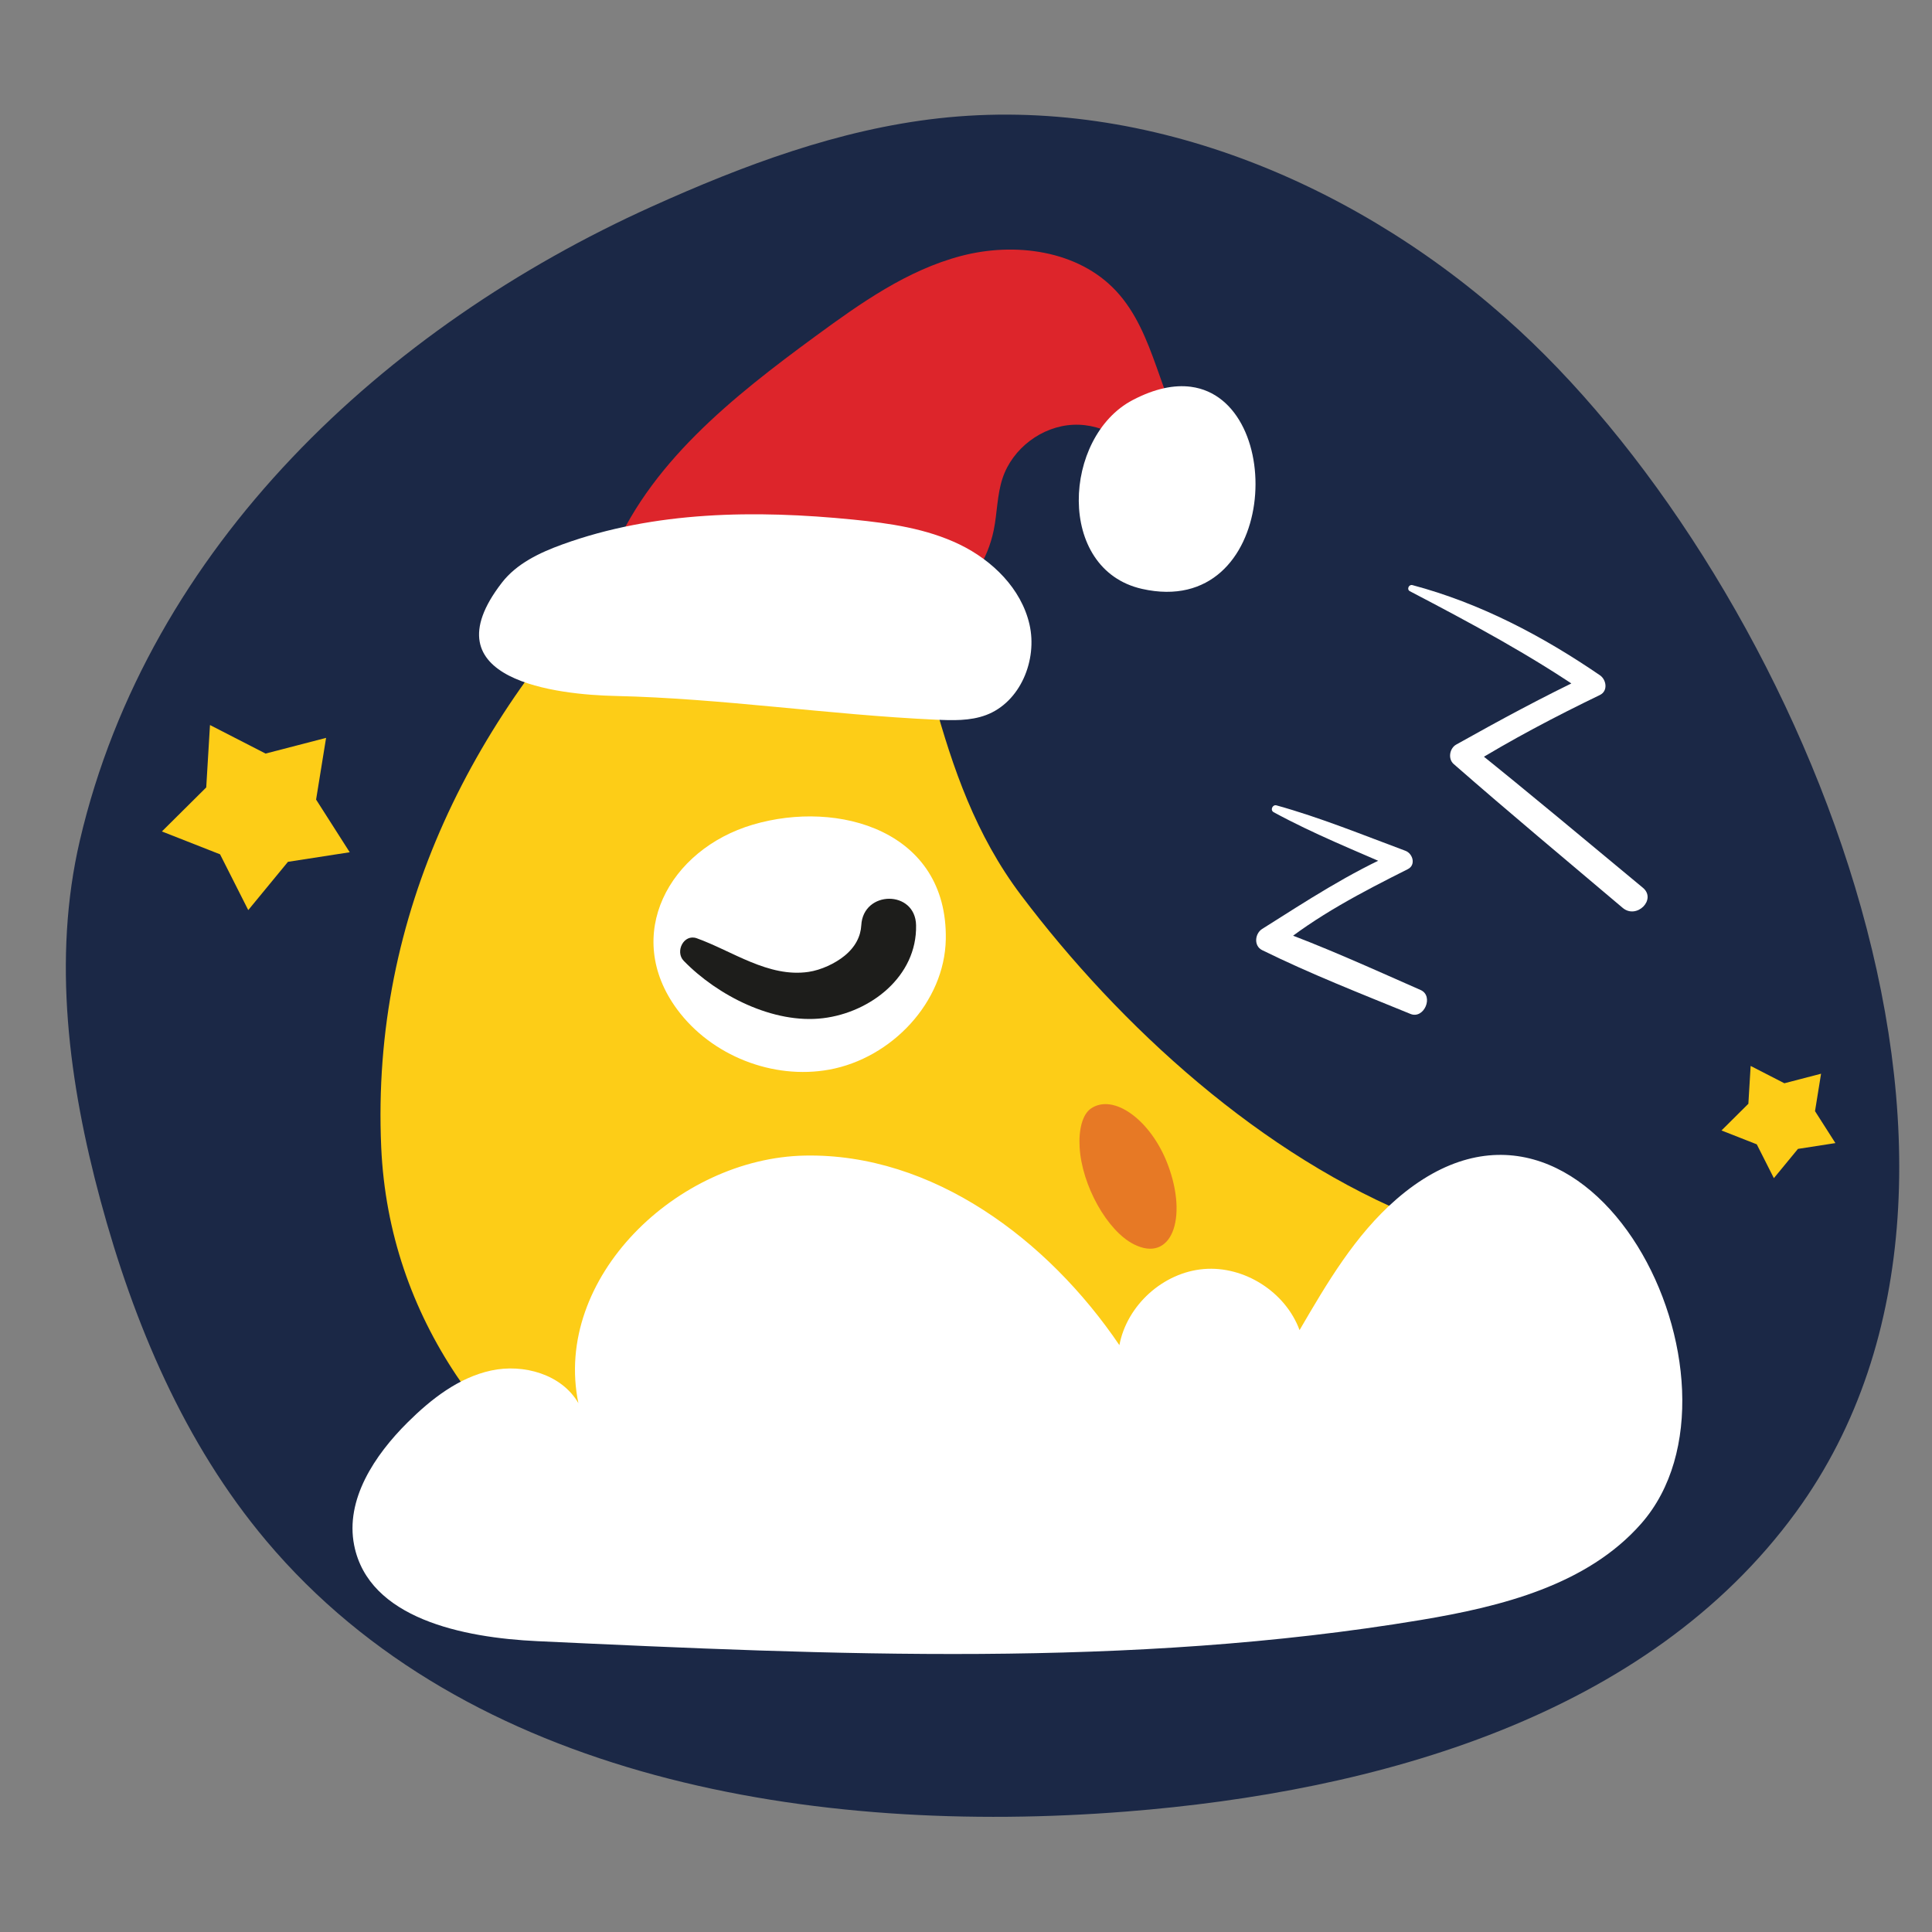
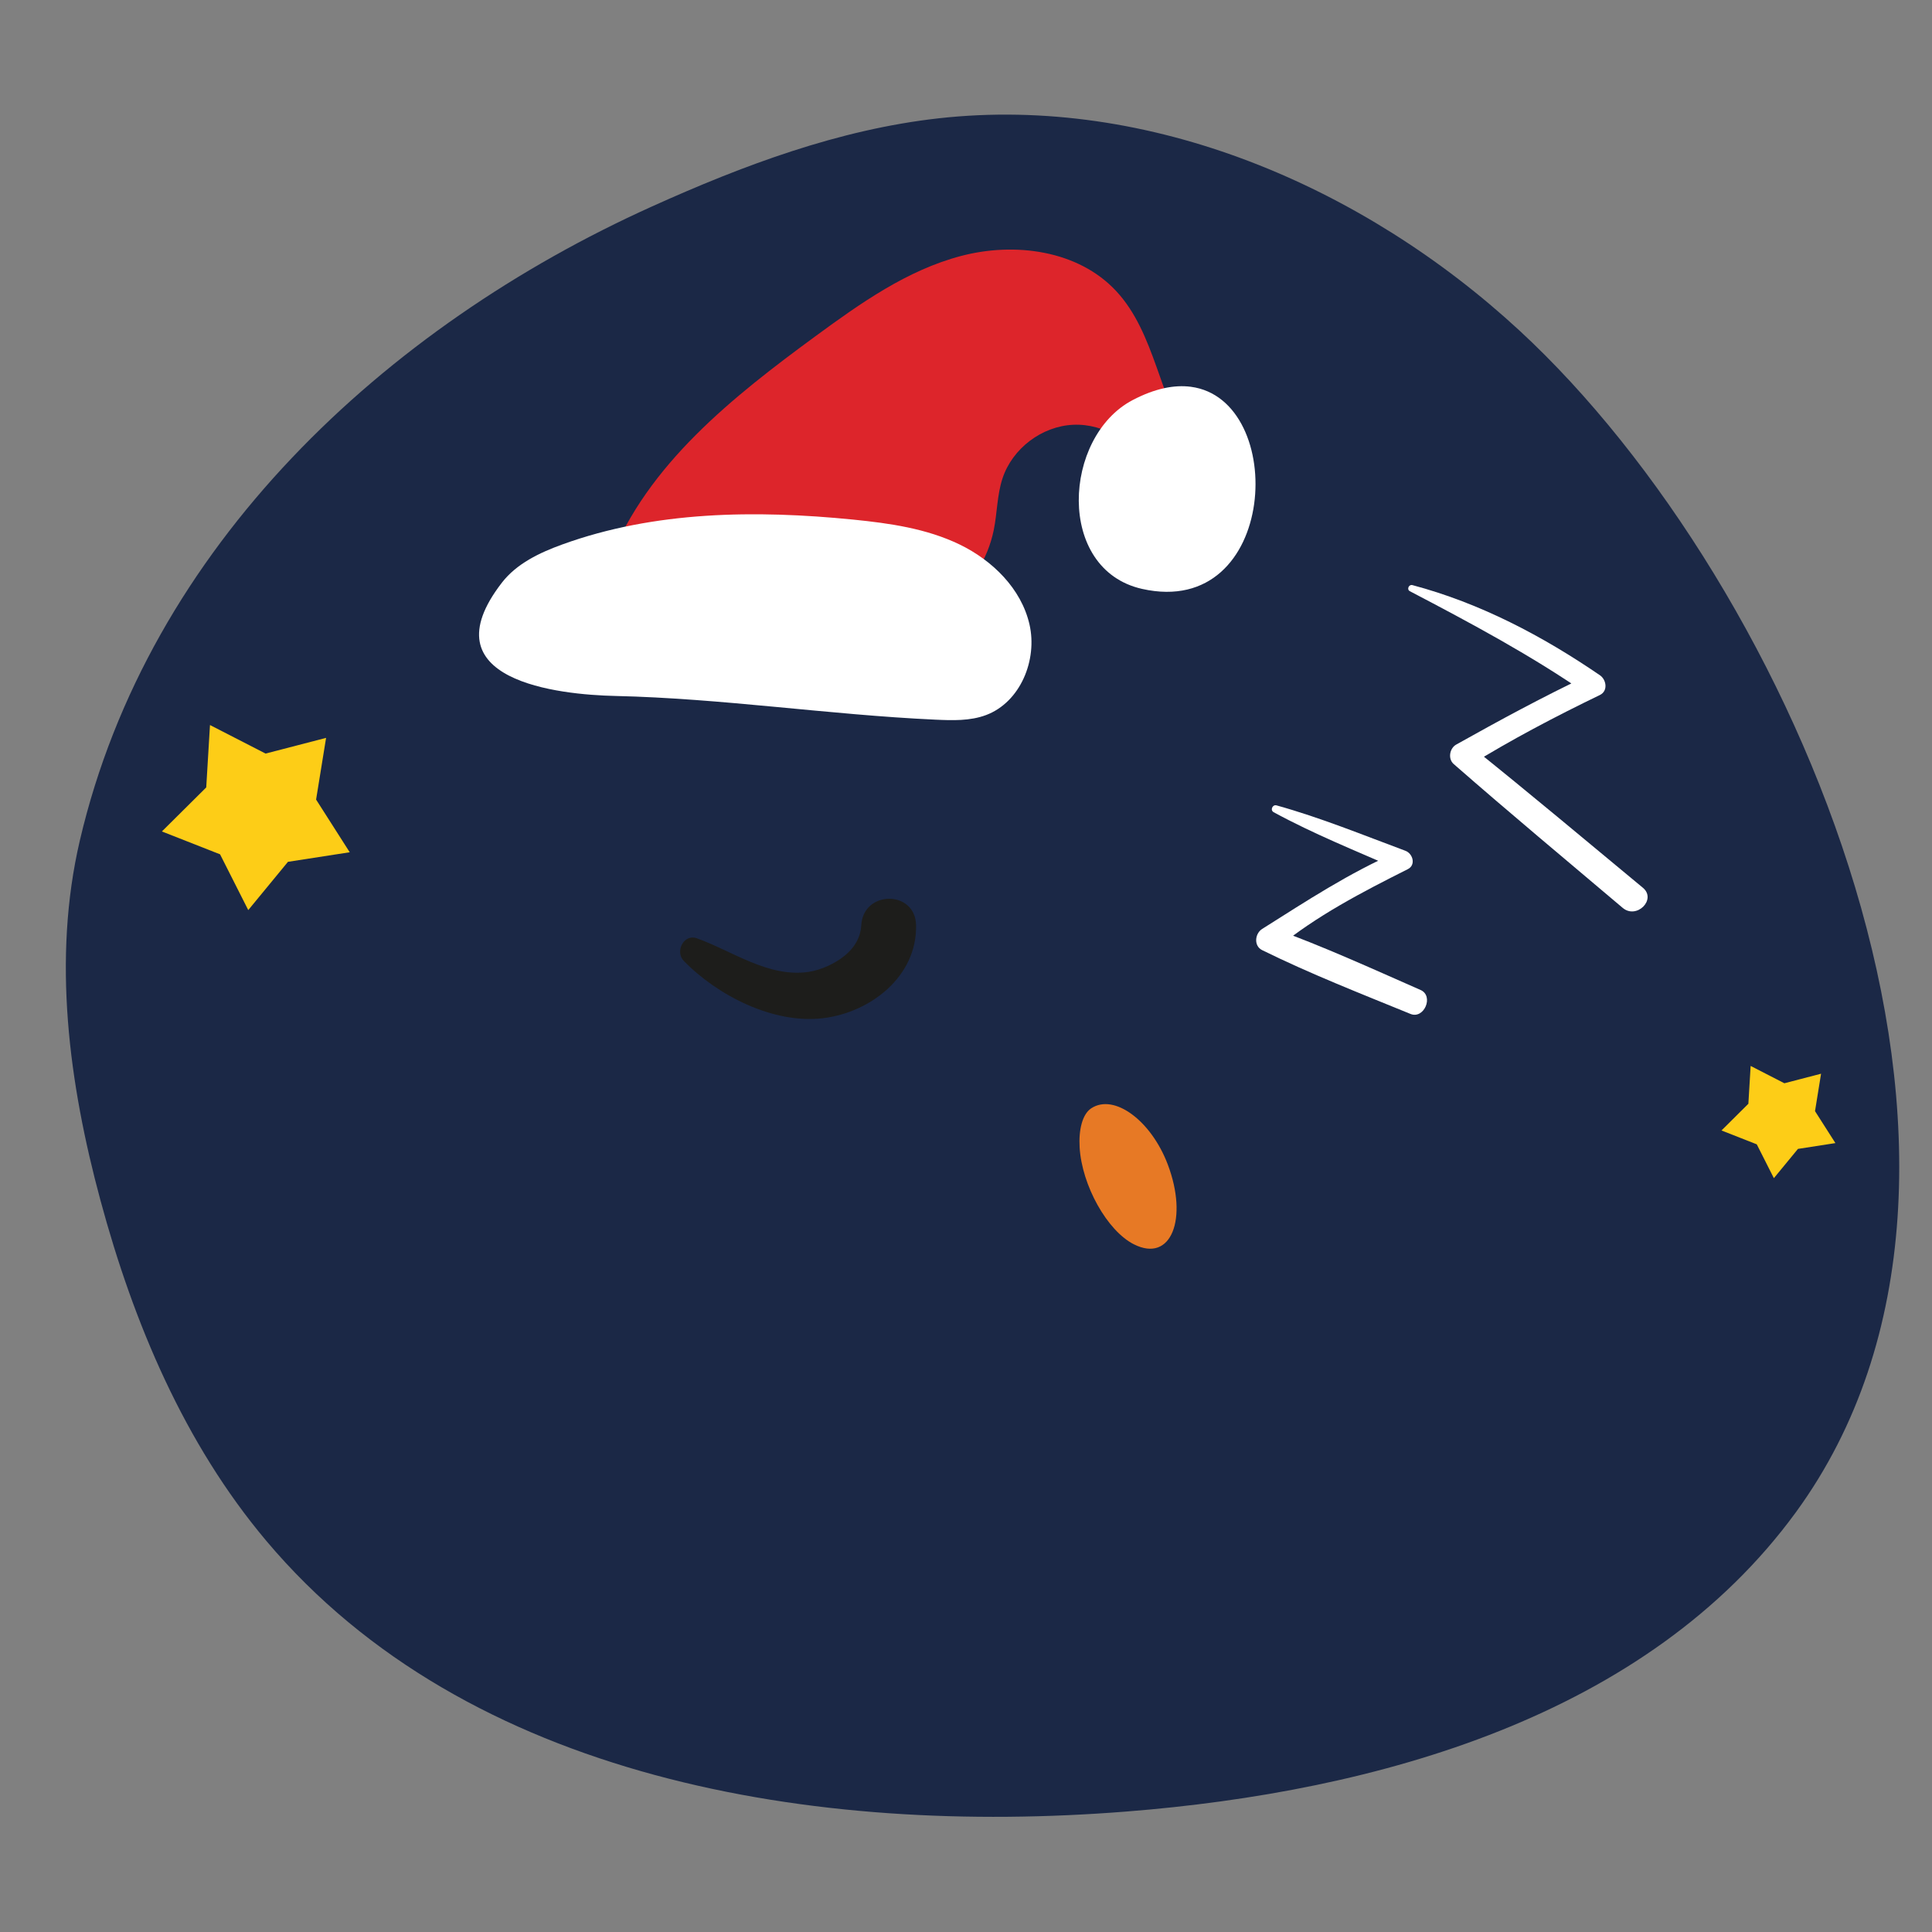
<svg xmlns="http://www.w3.org/2000/svg" version="1.1" id="katman_1" x="0px" y="0px" width="283.463px" height="283.46px" viewBox="0 0 283.463 283.46" enable-background="new 0 0 283.463 283.46" xml:space="preserve">
  <rect x="0" y="0" width="283.463" height="283.46" fill="#808080" stroke="none" />
  <g>
    <path fill="#1B2846" d="M222.929,48.492c40.343,37.257,77.471,122.764,40.582,173.36c-21.833,29.942-61.361,41.029-98.303,43.941   c-45.675,3.6-96.626-4.666-126.134-39.718c-12.021-14.277-19.461-31.918-24.328-49.938c-4.647-17.198-7.084-35.457-3.035-52.805   c10.101-43.267,44.847-75.396,83.918-93.025c13.438-6.063,27.443-11.313,42.092-12.949   C168.717,13.899,200.018,27.333,222.929,48.492z" />
-     <path fill="#FDCD17" d="M208.428,178.886c8.012,3.172,13.02,1.999,13.278,11.914c0.188,7.212-2.717,14.426-7.187,20.002   c-12.561,15.661-34.385,24.323-53.386,27.99c-45.029,8.693-102.962-20.038-105.202-70.48   c-1.523-34.256,13.573-63.814,37.494-87.353c7.936-7.808,26.565-24.782,34.192-8.108c8.813,19.267,8.853,40.8,22.185,58.48   C164.299,150.551,185.097,169.644,208.428,178.886z" />
-     <path fill="#FFFFFF" d="M138.767,137.8c0.275-15.892-15.725-20.518-28.305-16.808c-12.31,3.633-19.167,16.229-11.092,27.131   c5.017,6.77,14.024,10.327,22.313,8.809C130.791,155.263,138.606,147.059,138.767,137.8z" />
    <path fill="#1D1D1B" d="M100.314,140.971c4.962,5.106,13.175,9.301,20.45,8.418c6.935-0.838,13.798-6.109,13.642-13.642   c-0.105-5.2-7.756-5.147-8.037,0c-0.091,1.638-0.867,3.188-2.449,4.481c-1.377,1.125-3.437,2.099-5.315,2.372   c-5.87,0.847-11.129-3.051-16.366-4.934C100.305,136.972,99.016,139.634,100.314,140.971L100.314,140.971z" />
    <path fill="#E77925" d="M166.36,182.562c5.514,2.785,7.977-3.789,4.975-11.711c-2.445-6.454-7.872-10.451-11.226-8.242   c-1.328,0.873-1.857,3.203-1.707,5.729C158.733,173.941,162.455,180.592,166.36,182.562z" />
    <path fill="#DD252B" d="M100.734,94.641c8.802,1.176,17.849,2.339,26.467,0.203c8.617-2.135,16.825-8.361,18.599-17.061   c0.517-2.525,0.482-5.167,1.294-7.614c1.449-4.368,5.752-7.632,10.352-7.846c4.597-0.215,9.188,2.632,11.039,6.847   c2.418-0.571,4.671-1.835,6.421-3.599c-4.868-7.021-5.338-16.657-11.172-22.899c-5.571-5.962-14.843-7.191-22.733-5.116   c-7.889,2.075-14.725,6.912-21.303,11.734c-12.182,8.93-24.714,18.844-30.221,32.906C93.167,90.946,91.323,93.388,100.734,94.641z" />
    <path fill="#FFFFFF" d="M73.641,85.484c2.17-2.802,5.532-4.394,8.864-5.603c13.54-4.912,28.357-5.073,42.69-3.644   c5.342,0.534,10.763,1.311,15.596,3.648c4.83,2.34,9.05,6.485,10.252,11.716c1.203,5.23-1.337,11.42-6.36,13.309   c-2.356,0.884-4.948,0.792-7.463,0.678c-15.629-0.717-31.329-3.127-46.936-3.477C82.057,101.929,62.481,99.907,73.641,85.484z" />
    <path fill="#FFFFFF" d="M174.717,56.748c-2.402-0.313-5.252,0.23-8.532,1.95c-10.254,5.373-11.293,24.854,1.38,27.706   C187.561,90.897,189.028,58.62,174.717,56.748z" />
    <path fill="#FFFFFF" d="M186.87,119.166c5.852,3.188,12.094,5.69,18.192,8.36c0-0.849,0-1.7,0-2.549   c-7.067,3.061-13.393,7.228-19.877,11.317c-1.07,0.675-1.27,2.486,0,3.111c7.066,3.482,14.473,6.38,21.762,9.359   c1.996,0.815,3.471-2.637,1.48-3.513c-7.206-3.169-14.44-6.479-21.854-9.141c0.266,1.005,0.529,2.008,0.795,3.013   c5.746-4.746,12.553-8.268,19.182-11.599c1.234-0.619,0.741-2.292-0.352-2.698c-6.249-2.326-12.479-4.876-18.908-6.661   C186.703,118.005,186.319,118.864,186.87,119.166L186.87,119.166z" />
    <path fill="#FFFFFF" d="M206.854,86.742c8.944,4.683,17.885,9.453,26.192,15.227c0-0.967,0-1.931,0-2.897   c-6.605,3.129-13.015,6.601-19.391,10.172c-0.97,0.543-1.248,2.087-0.367,2.857c8.165,7.146,16.511,14.089,24.792,21.101   c2.048,1.731,5.026-1.244,2.956-2.957c-8.372-6.929-16.688-13.93-25.175-20.717c-0.124,0.952-0.246,1.905-0.367,2.857   c6.198-3.844,12.681-7.242,19.246-10.416c1.218-0.591,0.954-2.246,0-2.897c-8.463-5.785-17.561-10.577-27.51-13.225   C206.707,85.708,206.352,86.479,206.854,86.742L206.854,86.742z" />
-     <path fill="#FFFFFF" d="M204.864,175.965c-6.037,5.241-10.169,12.281-14.193,19.19c-2.062-5.603-8.108-9.458-14.056-8.961   c-5.948,0.496-11.273,5.302-12.378,11.166c-10.507-15.504-27.422-28.175-46.147-27.813s-37.014,17.984-33.229,36.327   c-2.433-4.224-8.041-5.823-12.807-4.789c-4.768,1.034-8.798,4.179-12.256,7.616c-4.844,4.816-9.168,11.319-7.836,18.018   c2.131,10.737,15.938,13.563,26.871,14.072c43.256,2.016,86.899,4.01,129.615-3.104c11.853-1.974,24.426-5.122,32.354-14.148   C258.86,202.976,233.238,151.33,204.864,175.965z" />
    <polygon fill="#FDCD17" points="256.855,156.394 261.804,158.936 267.186,157.536 266.299,163.028 269.291,167.714    263.796,168.566 260.262,172.86 257.754,167.896 252.578,165.863 256.521,161.945  " />
    <polygon fill="#FDCD17" points="30.809,106.376 38.965,110.564 47.843,108.261 46.377,117.313 51.311,125.043 42.249,126.447    36.424,133.528 32.287,125.345 23.753,121.991 30.259,115.531  " />
  </g>
</svg>